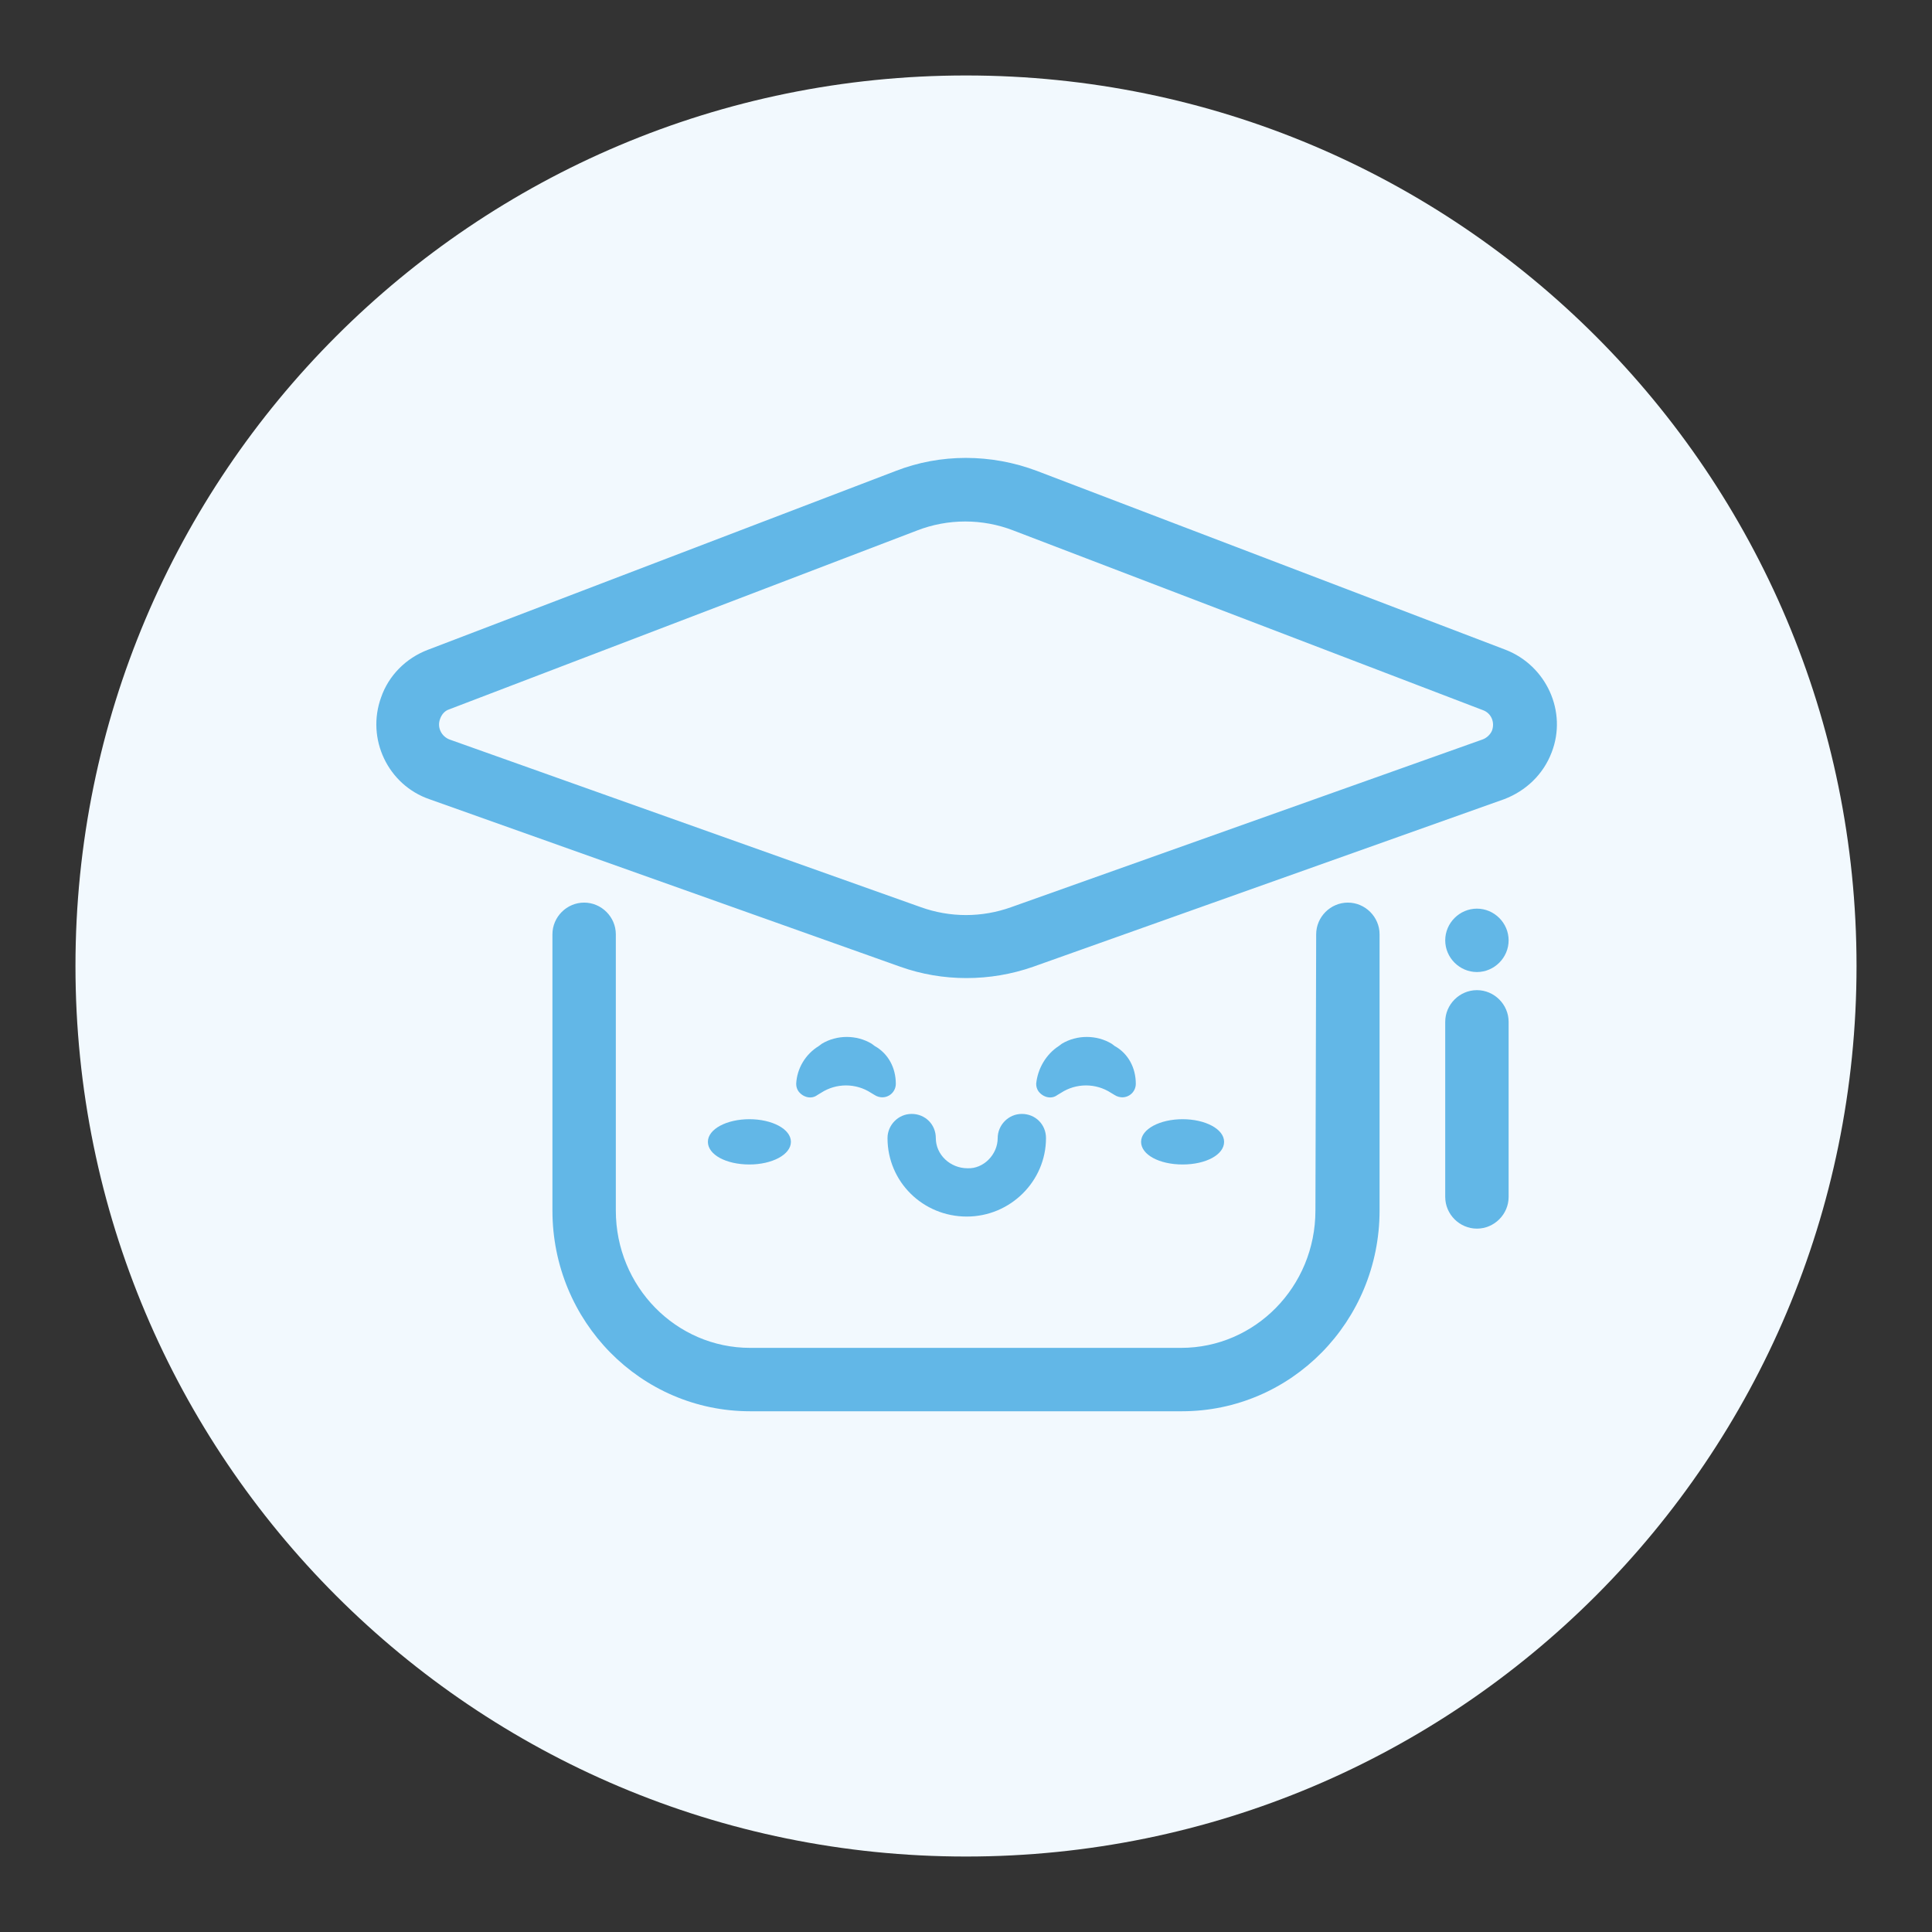
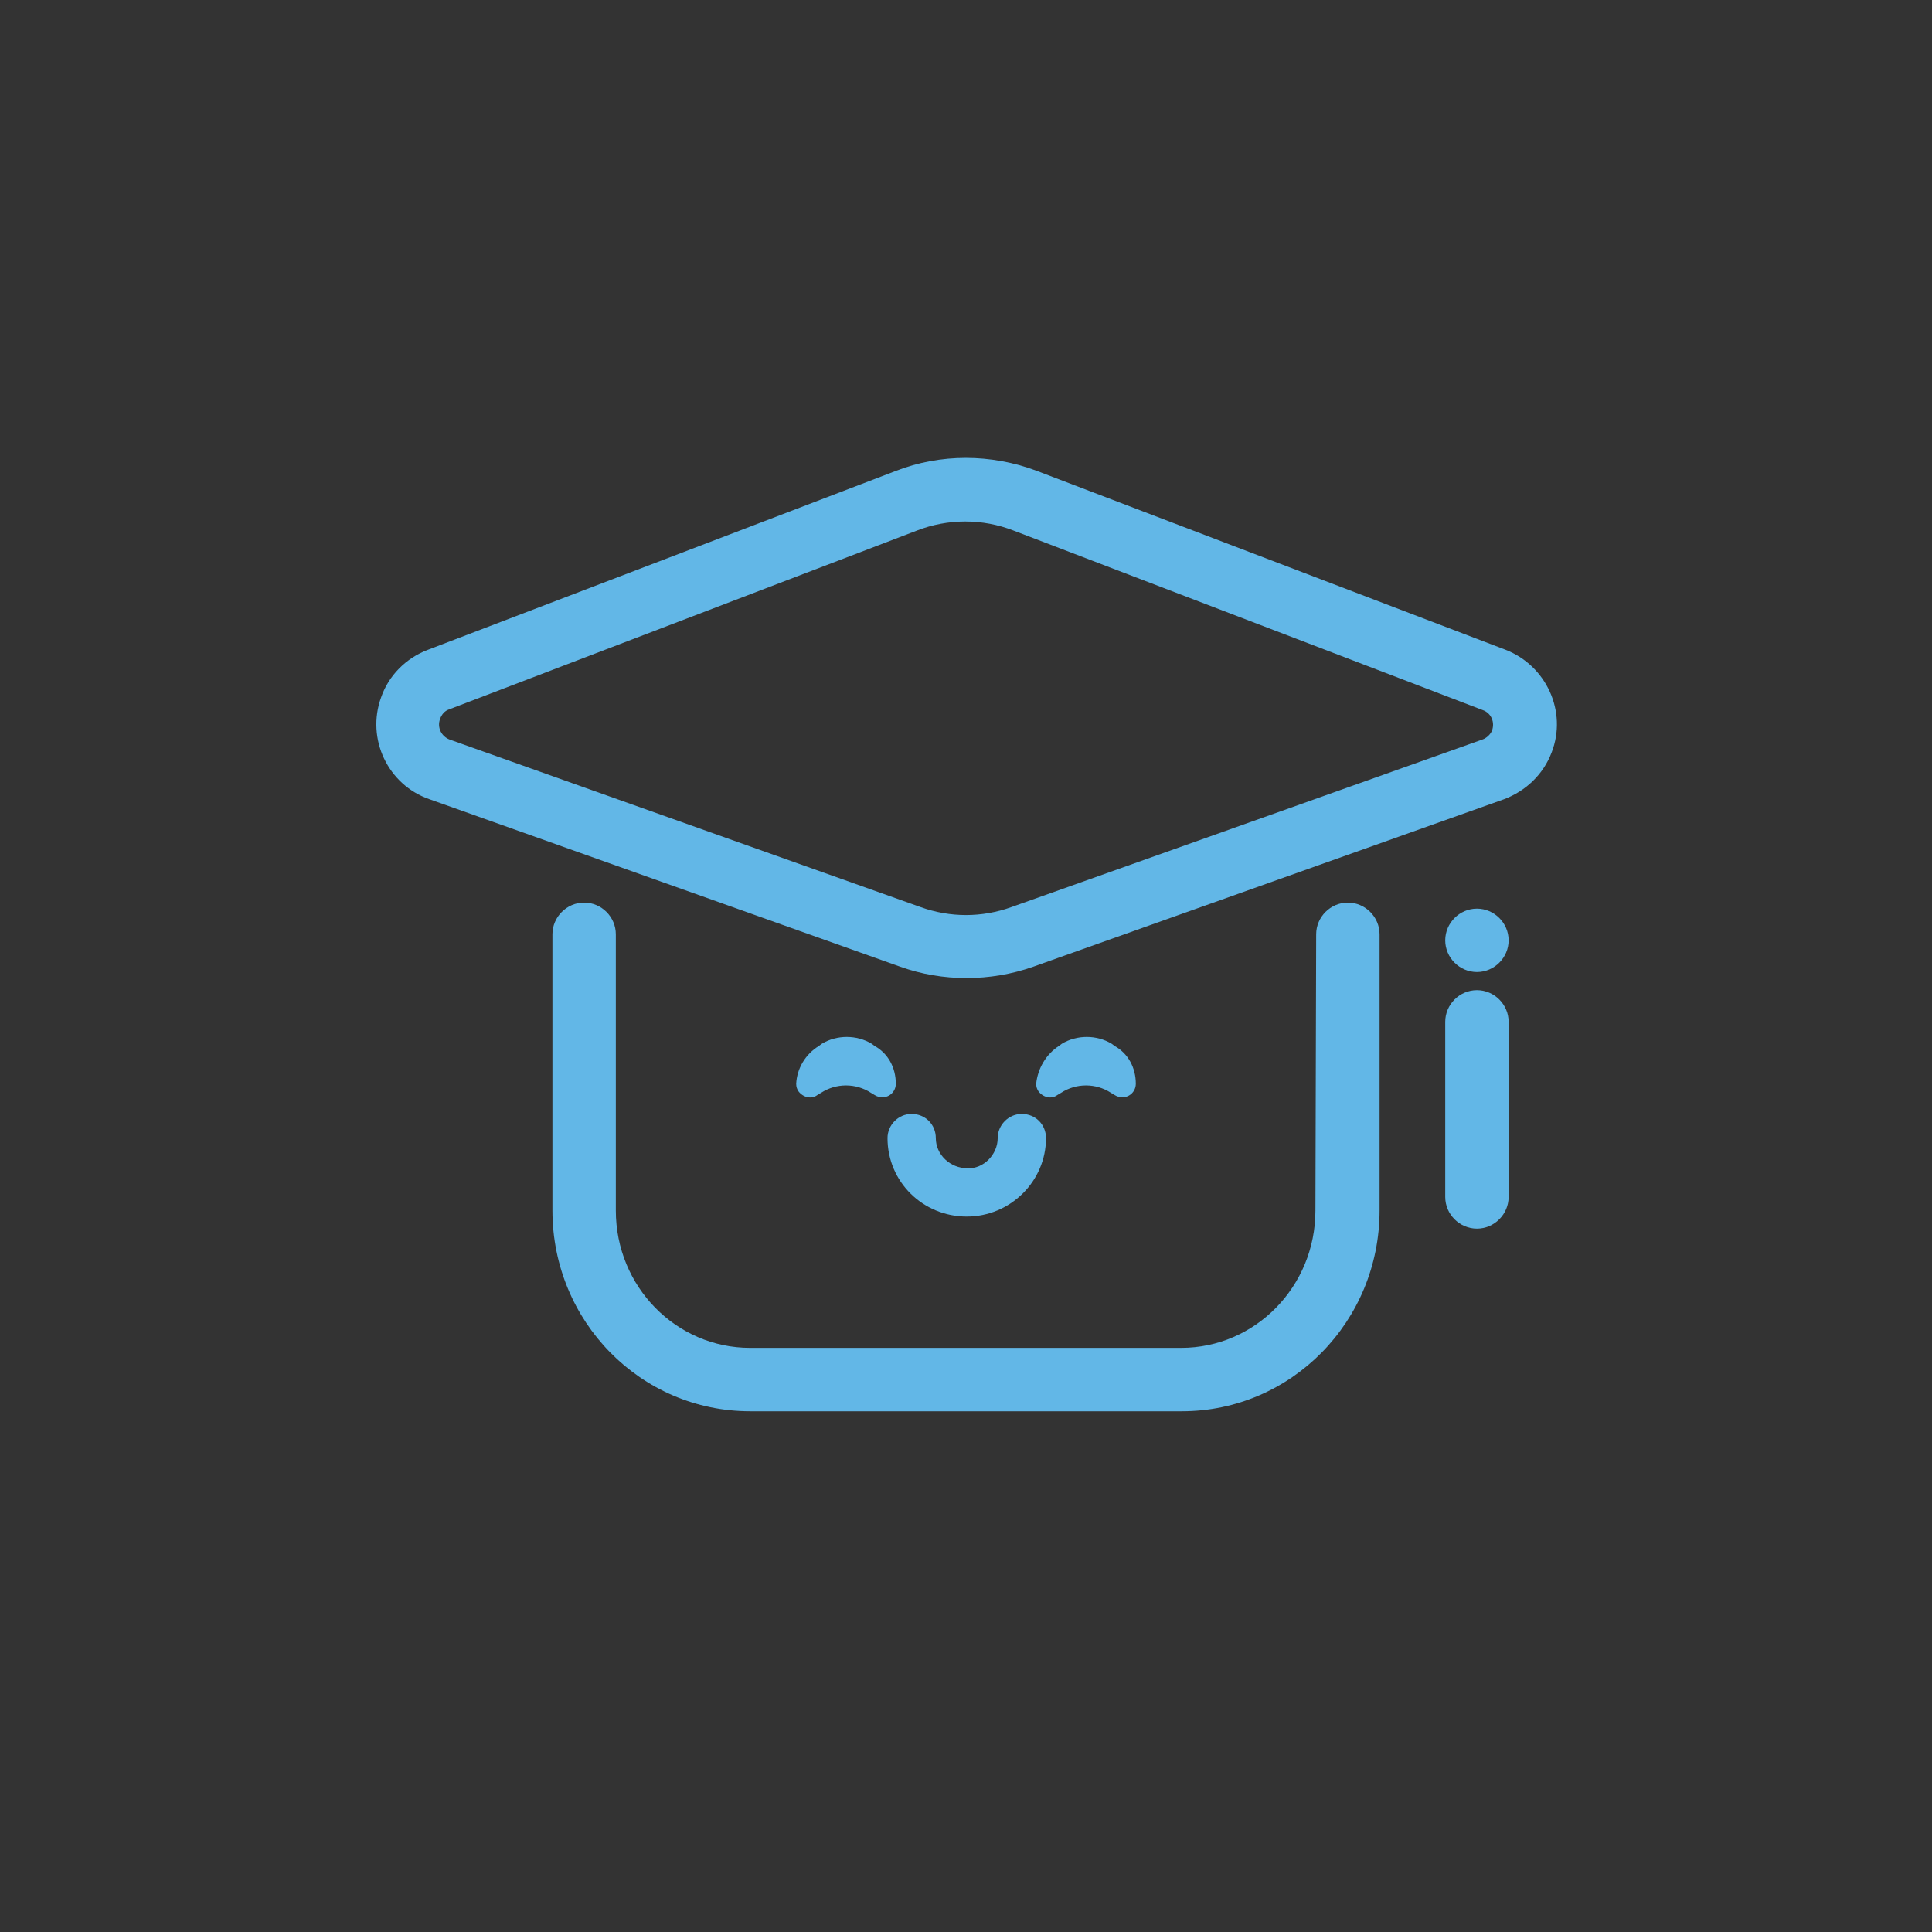
<svg xmlns="http://www.w3.org/2000/svg" version="1.1" x="0px" y="0px" viewBox="0 0 256 256" enable-background="new 0 0 256 256" xml:space="preserve">
  <rect x="0" y="0" width="256" height="256" fill="#333333" stroke="none" />
  <g>
-     <path fill="#f2f9fe" d="M10,128c0,65.2,52.8,118,118,118c65.2,0,118-52.8,118-118c0-65.2-52.8-118-118-118C62.8,10,10,62.8,10,128z " />
    <path fill="#62b7e7" d="M195.7,131.2c2.3,0,4.2,1.9,4.2,4.2v23.2c0,2.3-1.9,4.2-4.2,4.2c-2.3,0-4.2-1.9-4.2-4.2v-23.2 C191.5,133.1,193.4,131.2,195.7,131.2z M195.7,128.8c-2.3,0-4.2-1.9-4.2-4.2c0-2.3,1.9-4.2,4.2-4.2c2.3,0,4.2,1.9,4.2,4.2 C199.9,126.9,198,128.8,195.7,128.8z M174.4,123.8c0-2.3,1.9-4.2,4.2-4.2s4.2,1.9,4.2,4.2v36.6c0,14.7-11.7,26.6-26.2,26.6H99.4 c-14.5,0-26.2-11.9-26.2-26.6v-36.6c0-2.3,1.9-4.2,4.2-4.2c2.3,0,4.2,1.9,4.2,4.2v36.6c0,10.1,8,18.2,17.8,18.2h57.1 c9.8,0,17.8-8.1,17.8-18.2L174.4,123.8L174.4,123.8z M134.3,70.3c-4.1-1.6-8.7-1.6-12.8,0L59.5,94c-0.6,0.2-1,0.7-1.2,1.3 c-0.4,1.1,0.2,2.3,1.3,2.7l62.4,22.2c3.9,1.4,8.1,1.4,12,0l62.4-22.2c0.6-0.2,1.1-0.7,1.3-1.2c0.4-1.1-0.1-2.3-1.2-2.7L134.3,70.3z  M137.4,62.4l62.1,23.7c5.4,2.1,8.2,8.2,6.1,13.6c-1.1,2.9-3.4,5.1-6.3,6.2l-62.4,22.2c-5.7,2-12,2-17.6,0l-62.4-22.2 c-5.5-1.9-8.4-8-6.4-13.5c1-2.9,3.3-5.2,6.2-6.3l62-23.7C124.6,60.1,131.3,60.1,137.4,62.4z M140.3,138.6l0.4-0.3 c2-1.2,4.6-1.2,6.6,0l0.4,0.3c1.8,1,2.8,2.9,2.8,5c0,1-0.8,1.8-1.8,1.8c-0.3,0-0.7-0.1-1-0.3l-0.5-0.3c-2-1.3-4.6-1.3-6.6,0 l-0.5,0.3c-0.8,0.6-1.9,0.3-2.5-0.5c-0.2-0.3-0.3-0.6-0.3-1C137.5,141.6,138.6,139.7,140.3,138.6z M108.5,138.6l0.4-0.3 c2-1.2,4.6-1.2,6.6,0l0.4,0.3c1.8,1,2.8,2.9,2.8,5c0,1-0.8,1.8-1.8,1.8c-0.3,0-0.7-0.1-1-0.3l-0.5-0.3c-2-1.3-4.6-1.3-6.6,0 l-0.5,0.3c-0.8,0.6-1.9,0.3-2.5-0.5c-0.2-0.3-0.3-0.6-0.3-1C105.6,141.6,106.7,139.7,108.5,138.6z M132.2,150.8 c0-1.7,1.4-3.2,3.2-3.2s3.2,1.4,3.2,3.2c0,5.7-4.7,10.4-10.5,10.4c-5.8,0-10.5-4.6-10.5-10.4c0-1.7,1.4-3.2,3.2-3.2 s3.2,1.4,3.2,3.2c0,2.2,1.9,4,4.2,4C130.3,154.9,132.2,153,132.2,150.8z" />
-     <path fill="#62b7e7" d="M99.3,154.3c-3.1,0-5.5-1.3-5.5-3c0-1.7,2.5-3,5.5-3s5.5,1.3,5.5,3C104.8,153,102.3,154.3,99.3,154.3z  M156.7,154.3c-3.1,0-5.5-1.3-5.5-3c0-1.7,2.5-3,5.5-3s5.5,1.3,5.5,3C162.2,153,159.8,154.3,156.7,154.3z" />
  </g>
</svg>